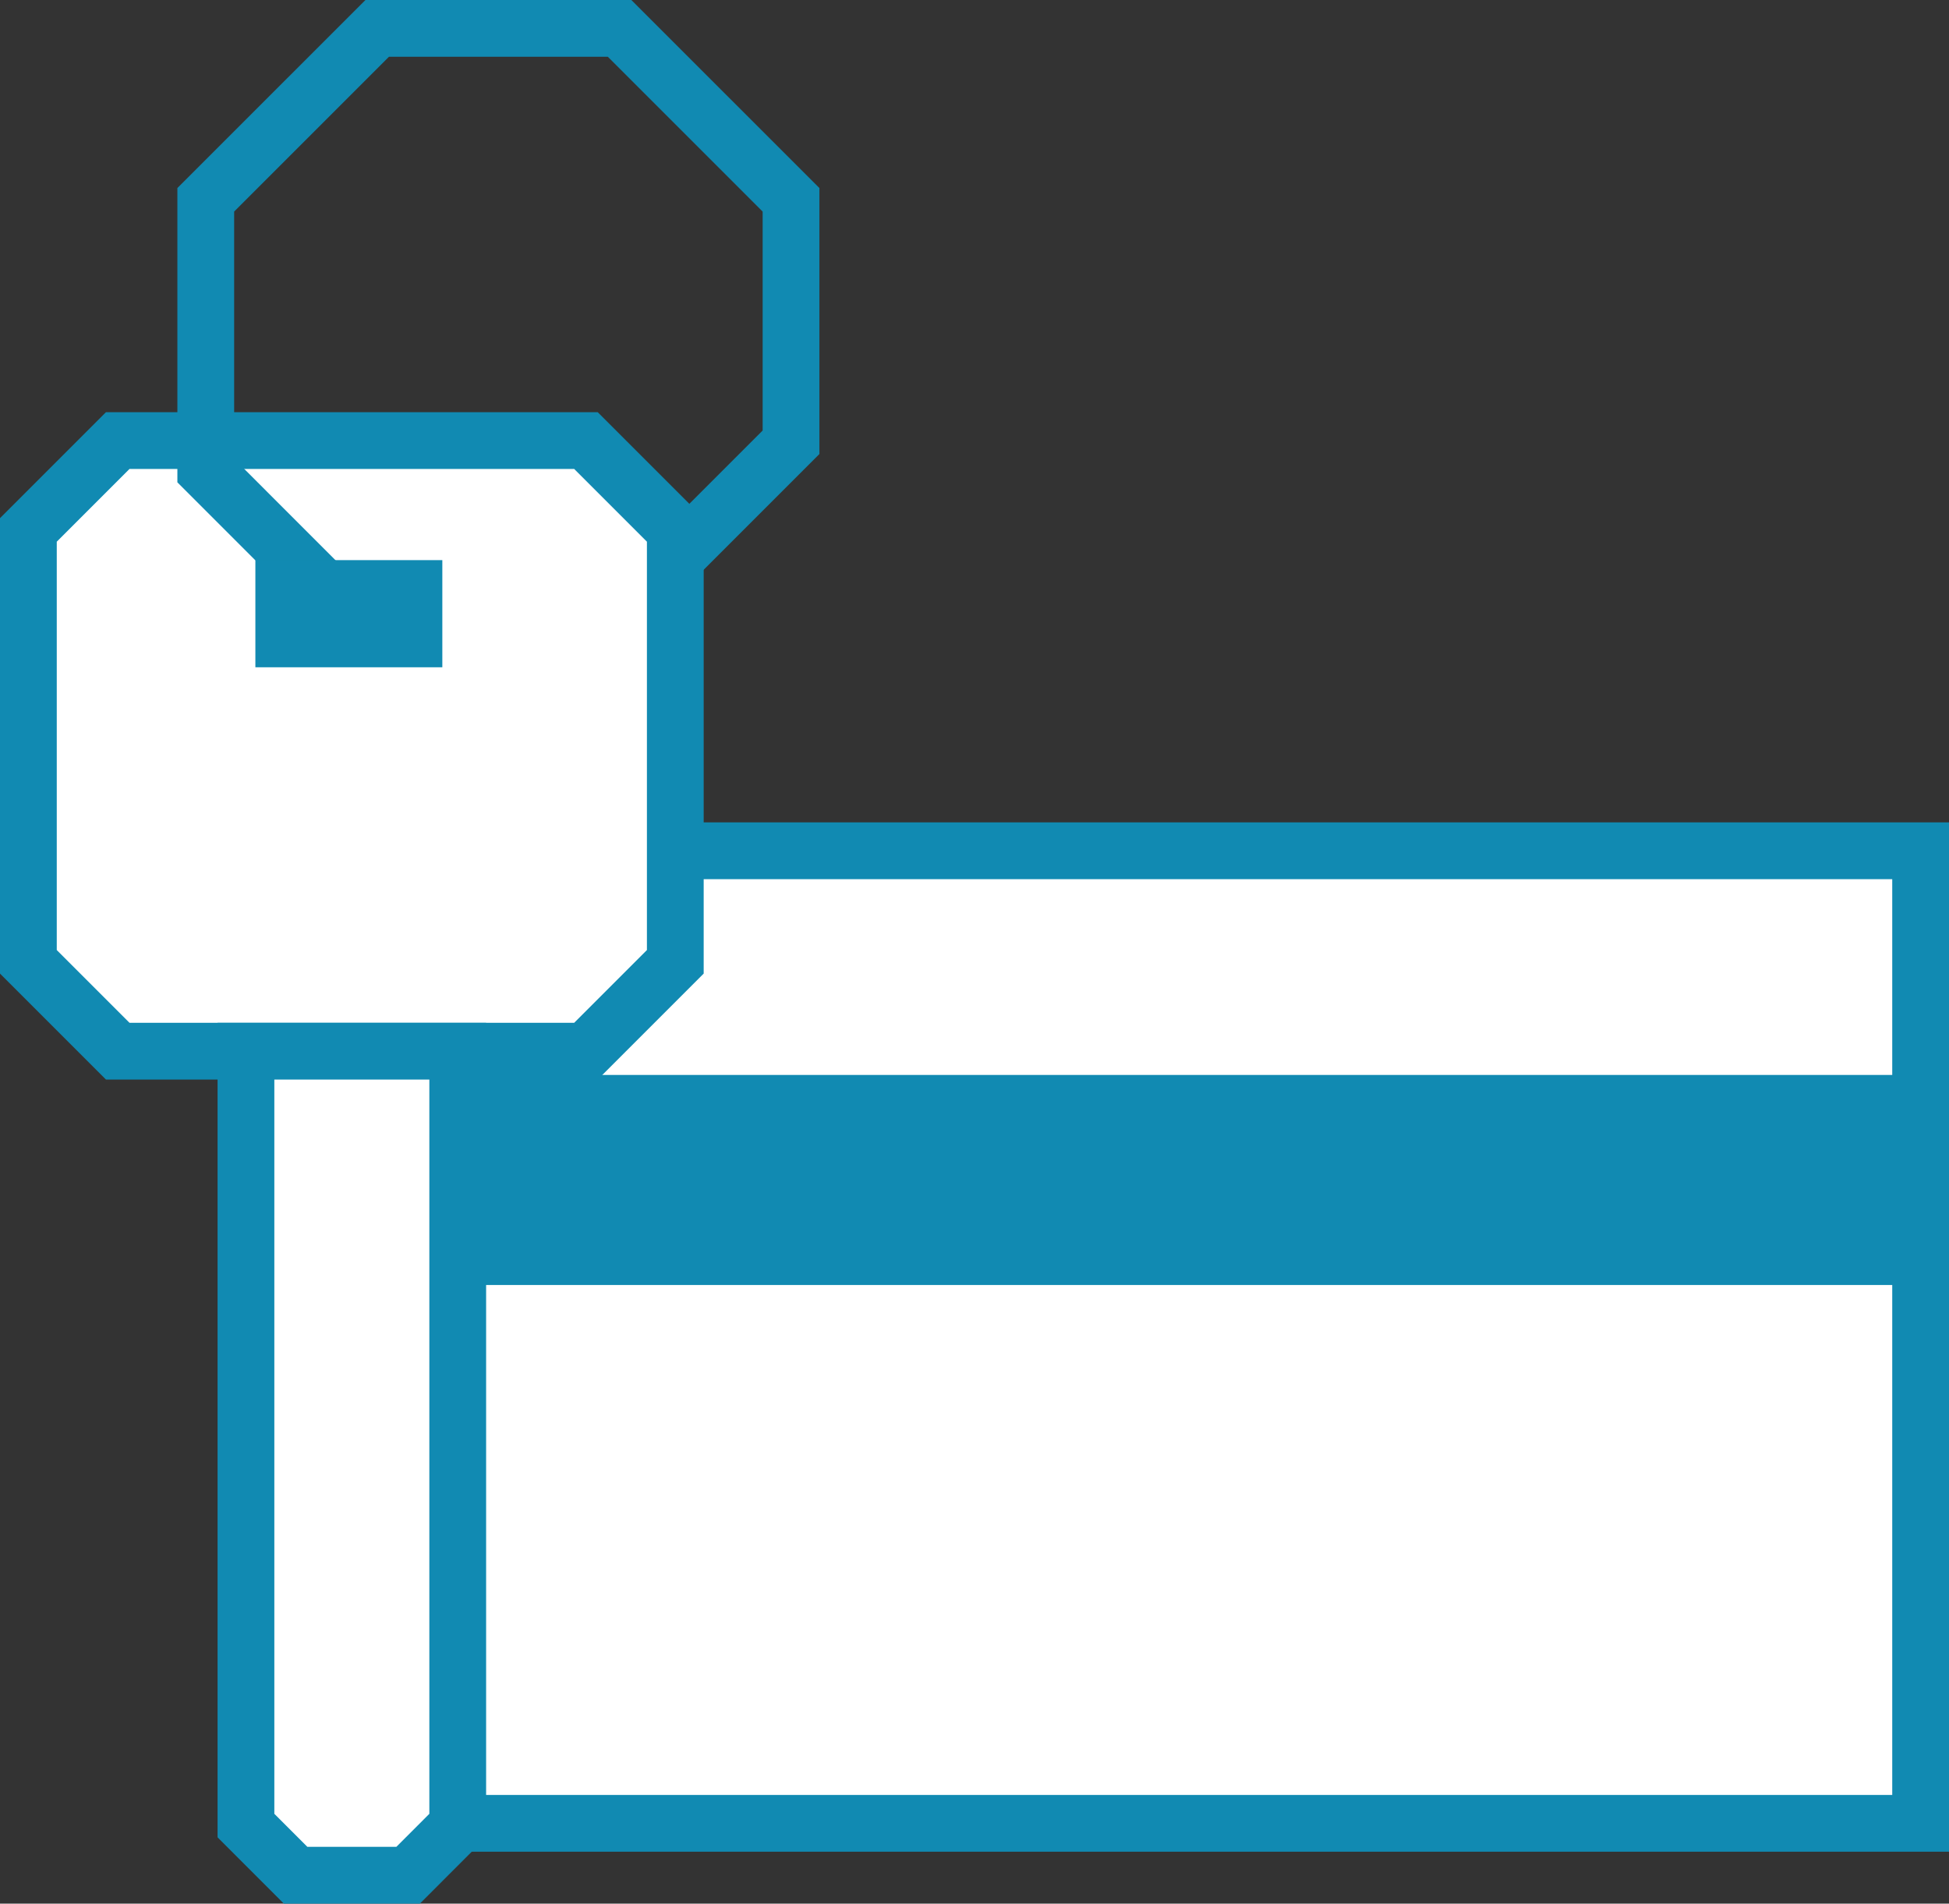
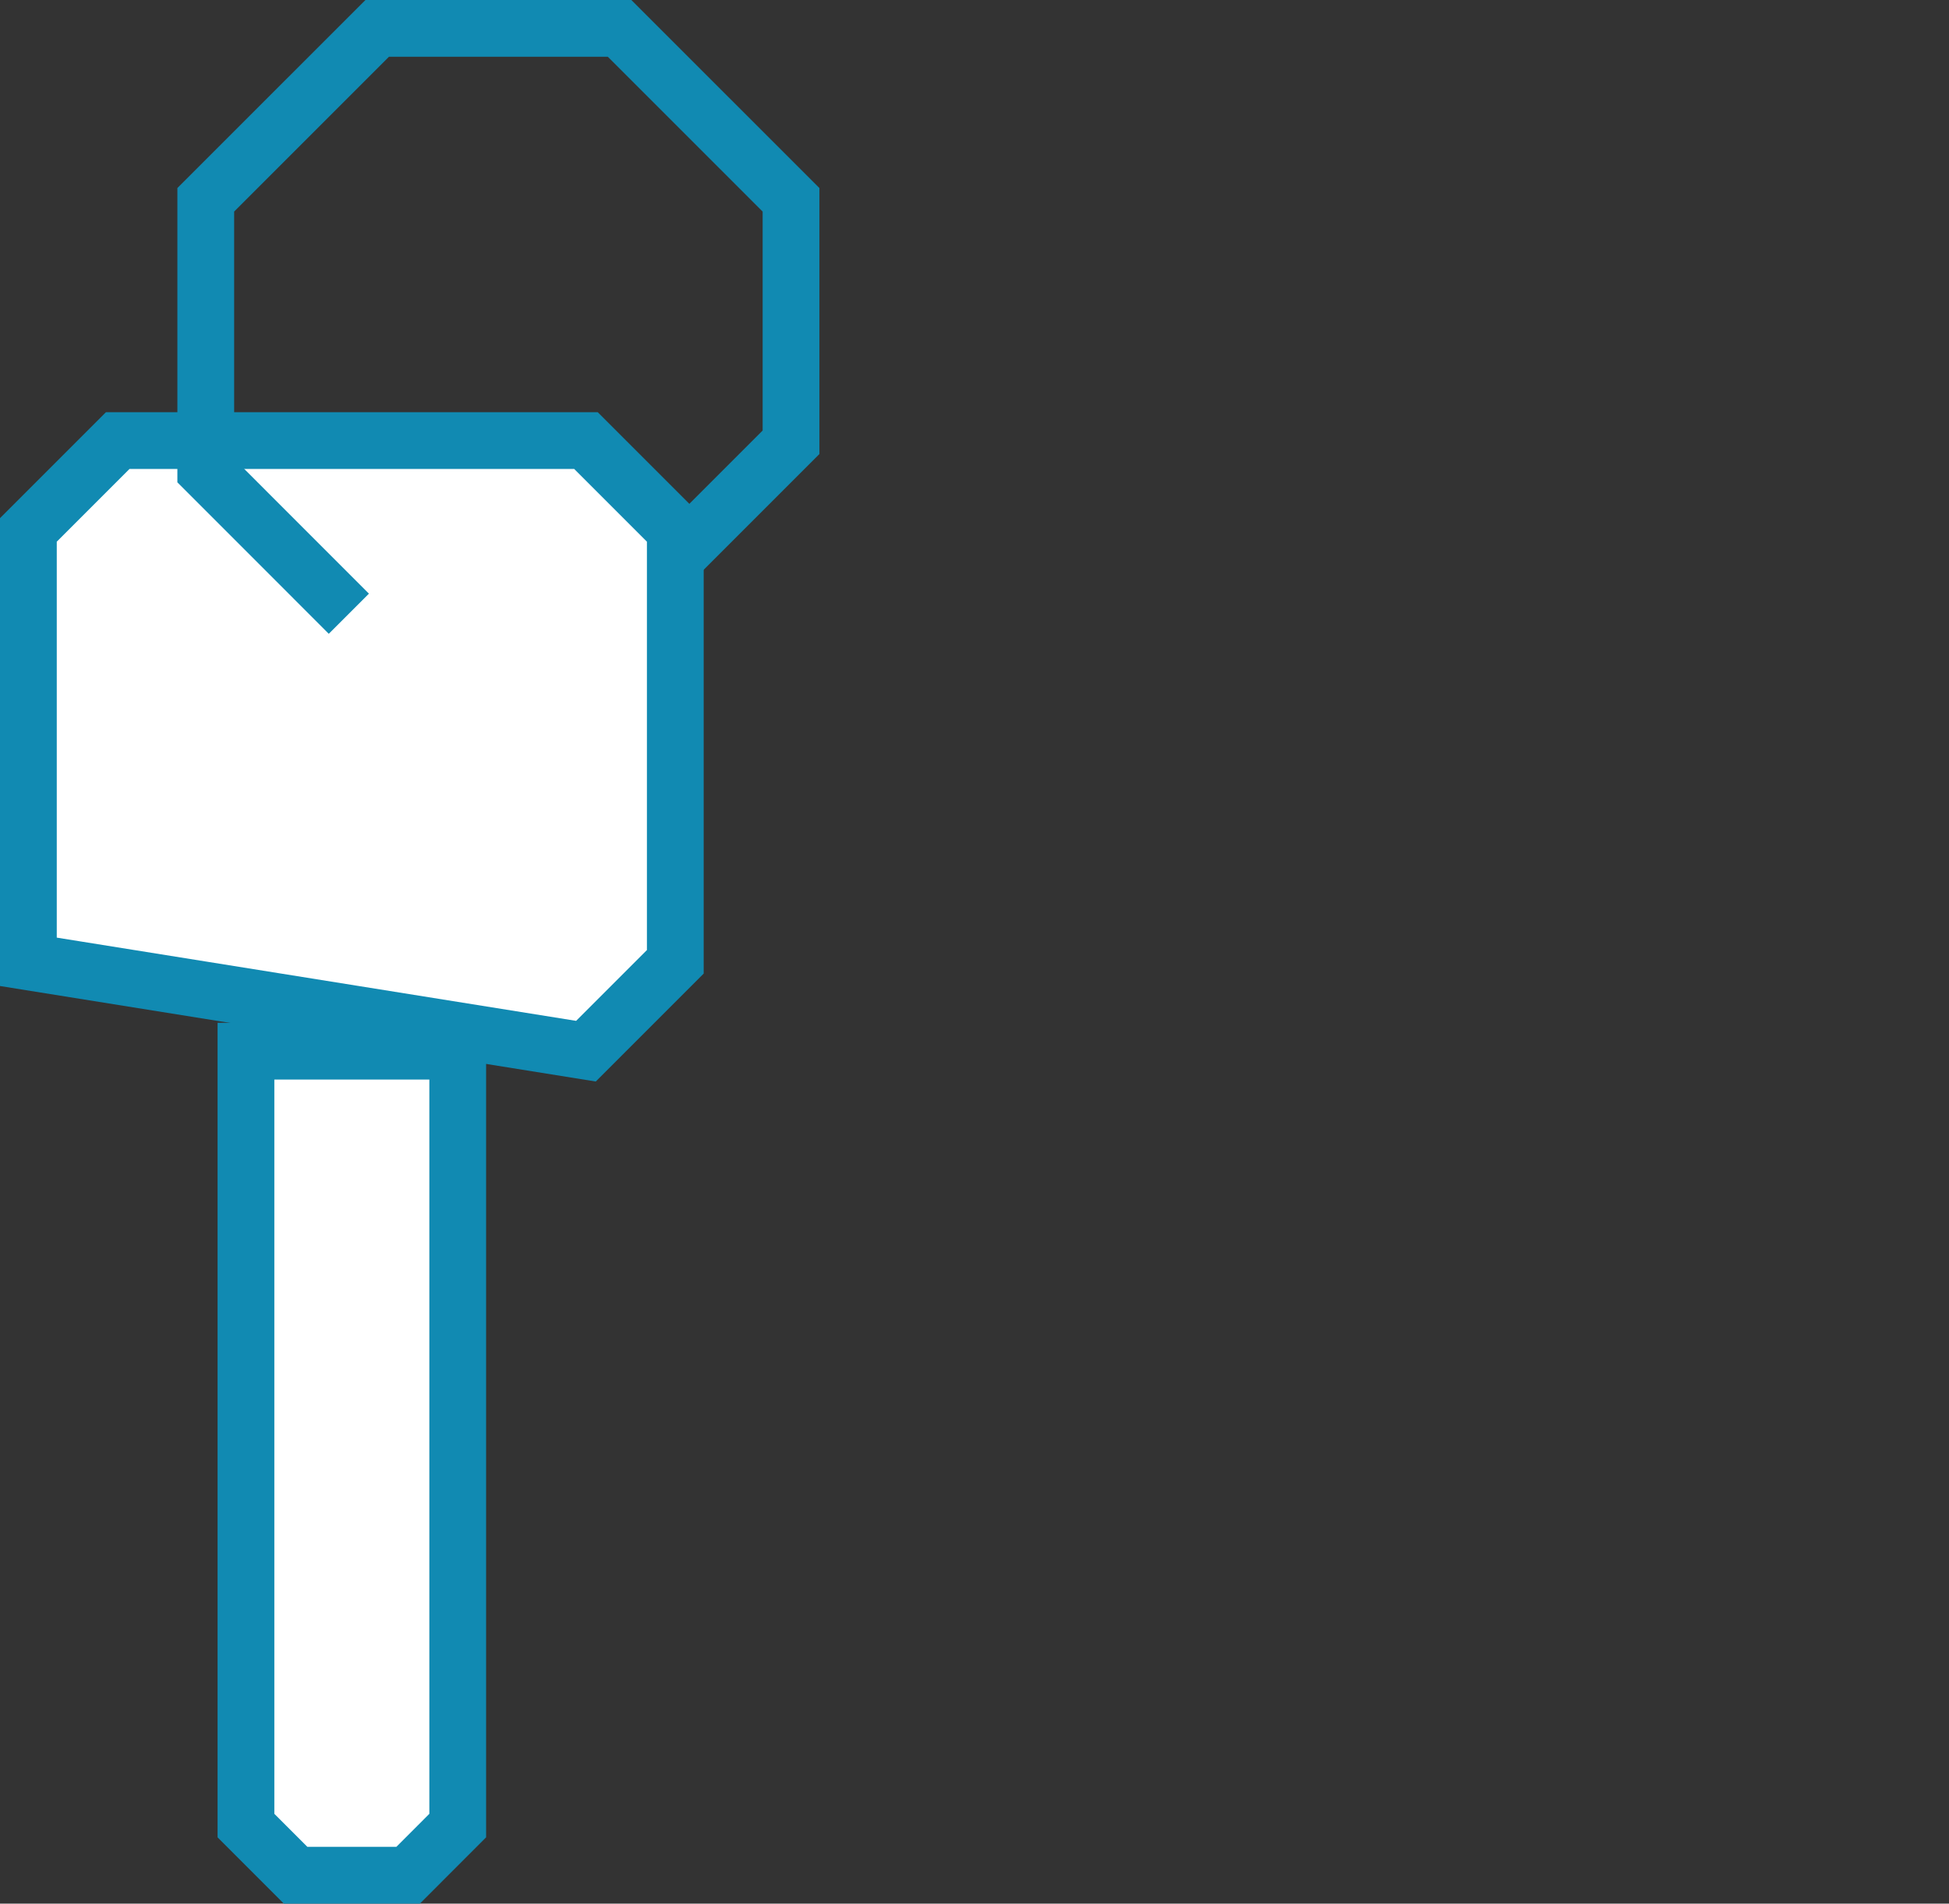
<svg xmlns="http://www.w3.org/2000/svg" viewBox="0 0 51.5 50.295">
  <rect x="0" y="0" width="51.5" height="50.295" fill="#333333" stroke="none" />
  <title>Secure transaction</title>
  <g id="Layer_2" data-name="Layer 2">
    <g id="Layer_1-2" data-name="Layer 1">
-       <rect x="17.248" y="14.671" width="25.696" height="41.309" transform="translate(65.421 5.23) rotate(90)" style="fill:#fff;stroke:#118ab2;stroke-miterlimit:10;stroke-width:1.5px" />
-       <rect x="9.181" y="28.401" width="41.309" height="5.55" style="fill:#118ab2" />
-       <path d="M15.483,27.773H3.111L.75,25.412V14.001l2.361-2.361H15.483l2.361,2.361V25.412Z" style="fill:#fff;stroke:#118ab2;stroke-miterlimit:10;stroke-width:1.5px" />
+       <path d="M15.483,27.773L.75,25.412V14.001l2.361-2.361H15.483l2.361,2.361V25.412Z" style="fill:#fff;stroke:#118ab2;stroke-miterlimit:10;stroke-width:1.5px" />
      <path d="M10.784,49.545H7.811L6.499,48.233V27.773h5.596V48.233Z" style="fill:#fff;stroke:#118ab2;stroke-miterlimit:10;stroke-width:1.5px" />
      <polyline points="17.788 14.799 20.902 11.685 20.902 5.279 16.372 0.75 9.967 0.75 5.437 5.279 5.437 12.433 9.218 16.215" style="fill:none;stroke:#118ab2;stroke-miterlimit:10;stroke-width:1.5px" />
-       <rect x="6.748" y="14.799" width="4.94" height="2.831" style="fill:#118ab2" />
    </g>
  </g>
</svg>